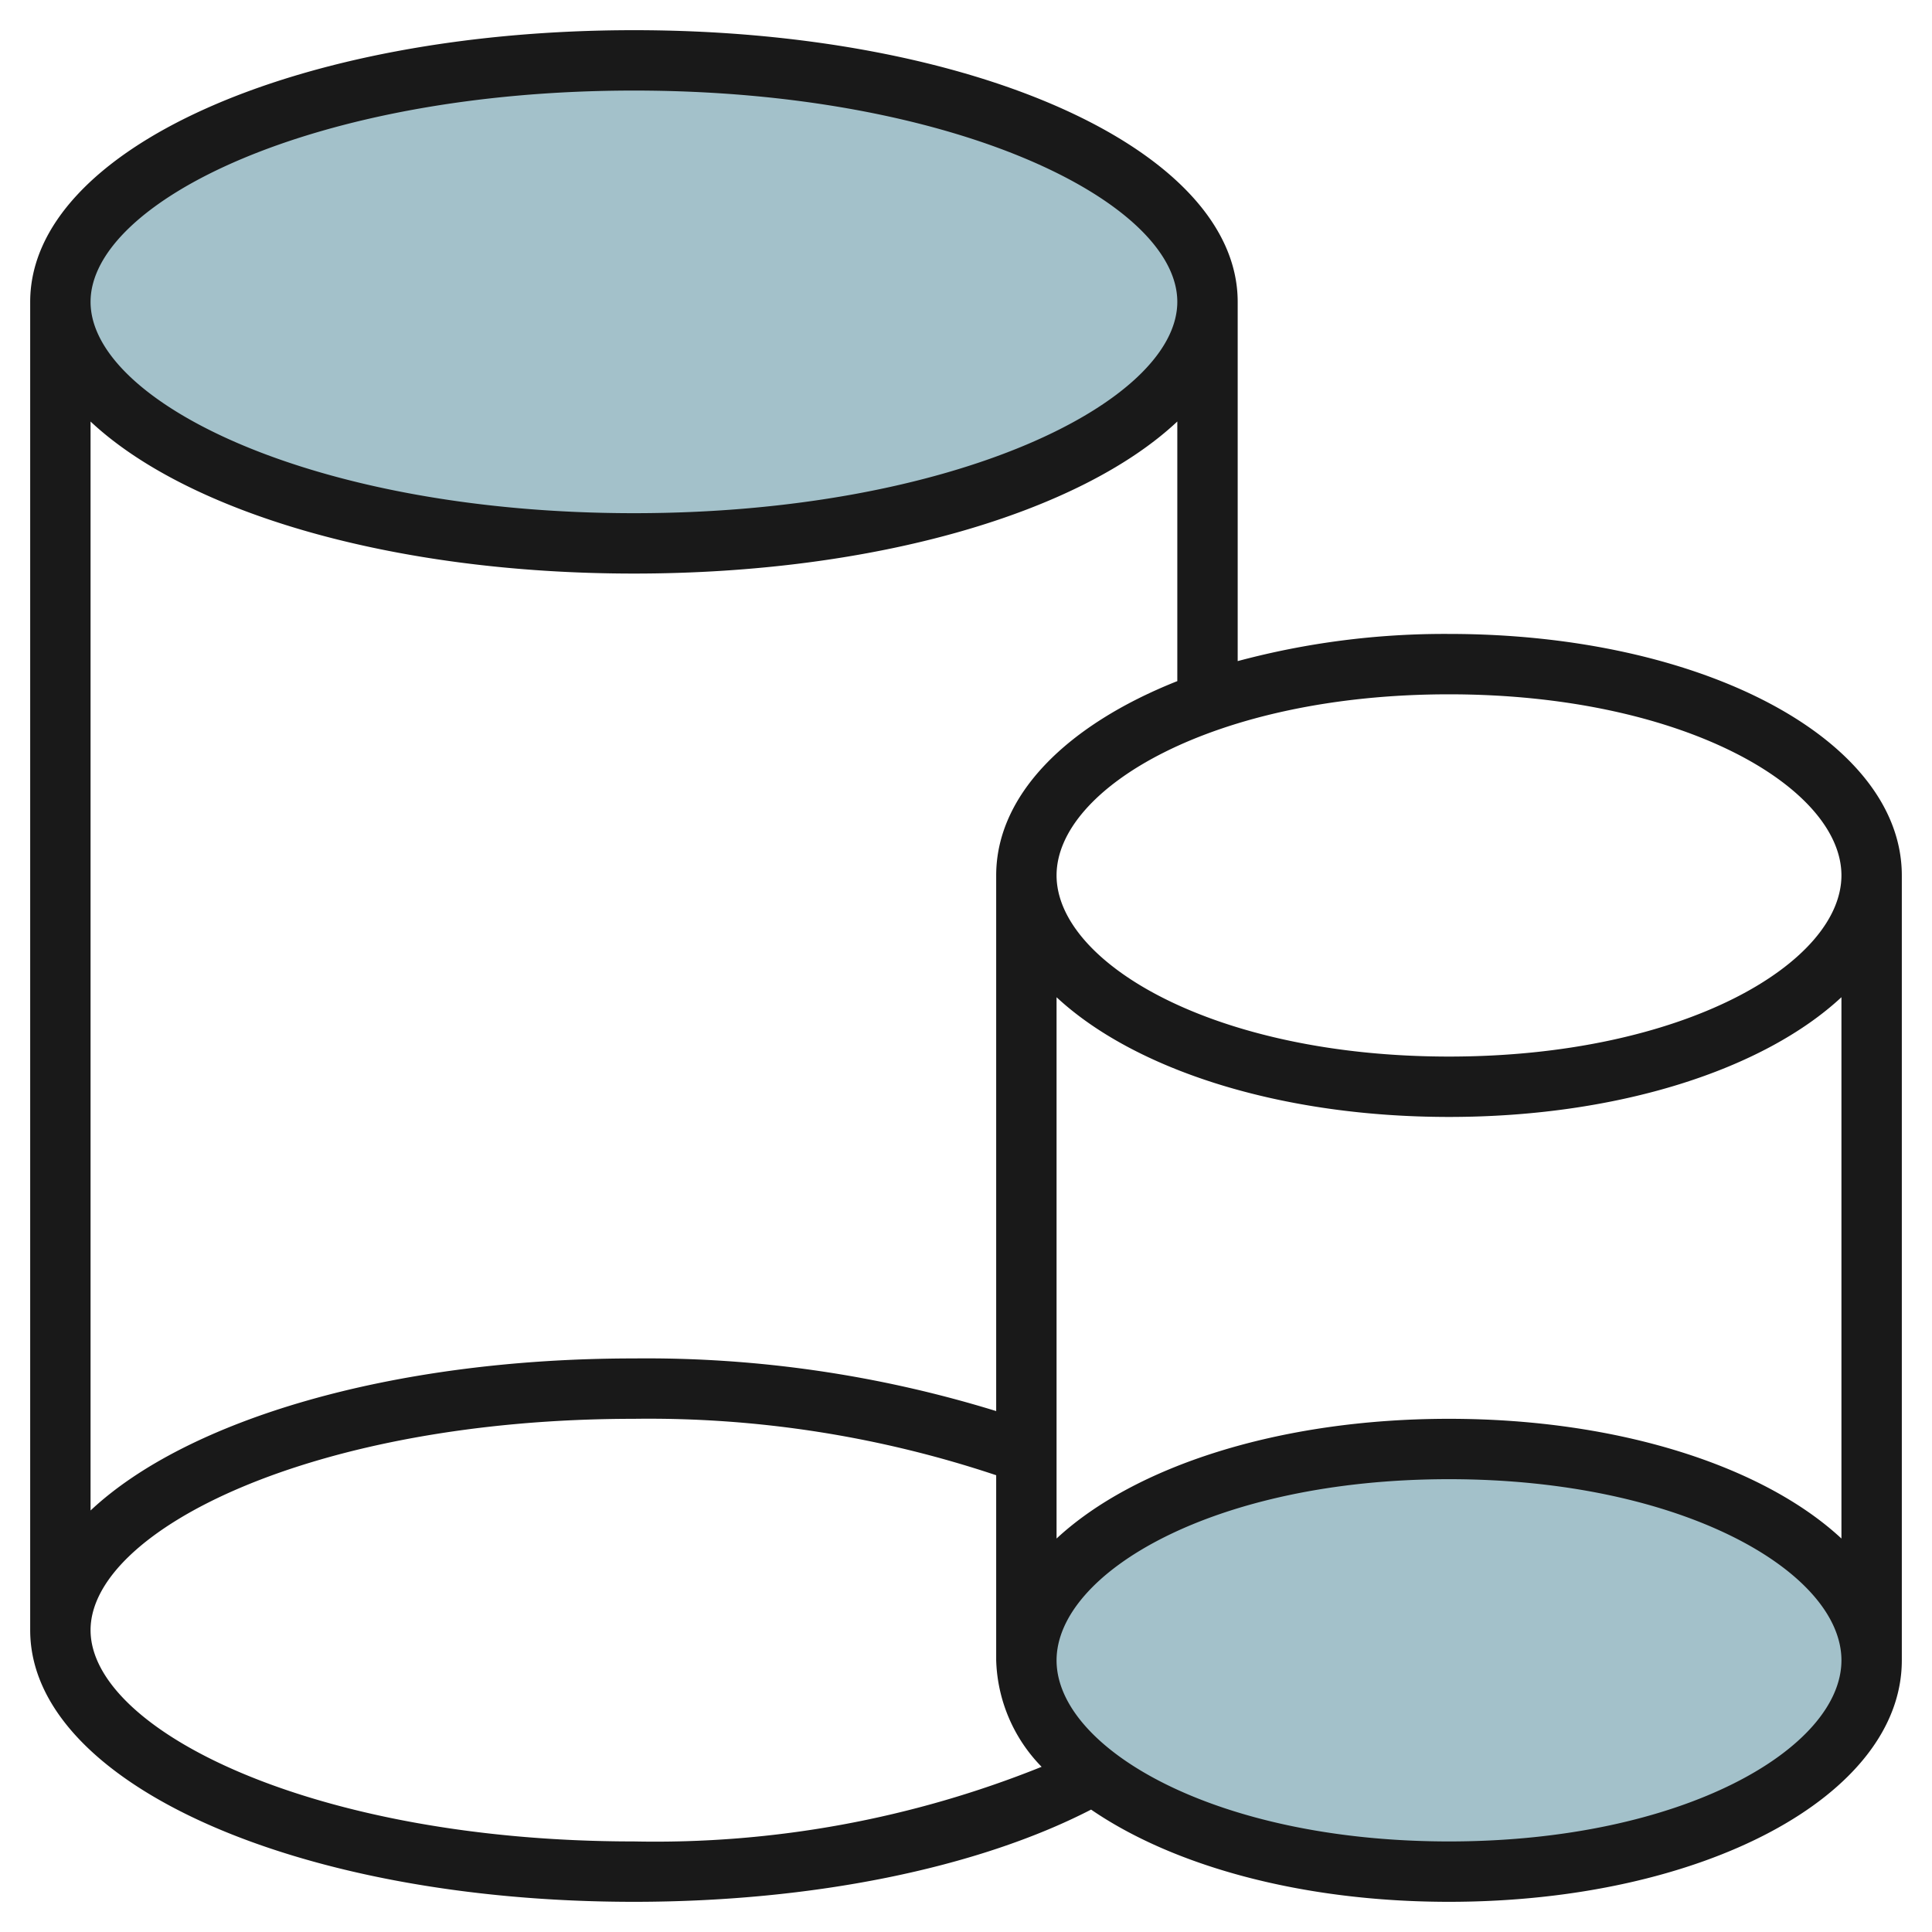
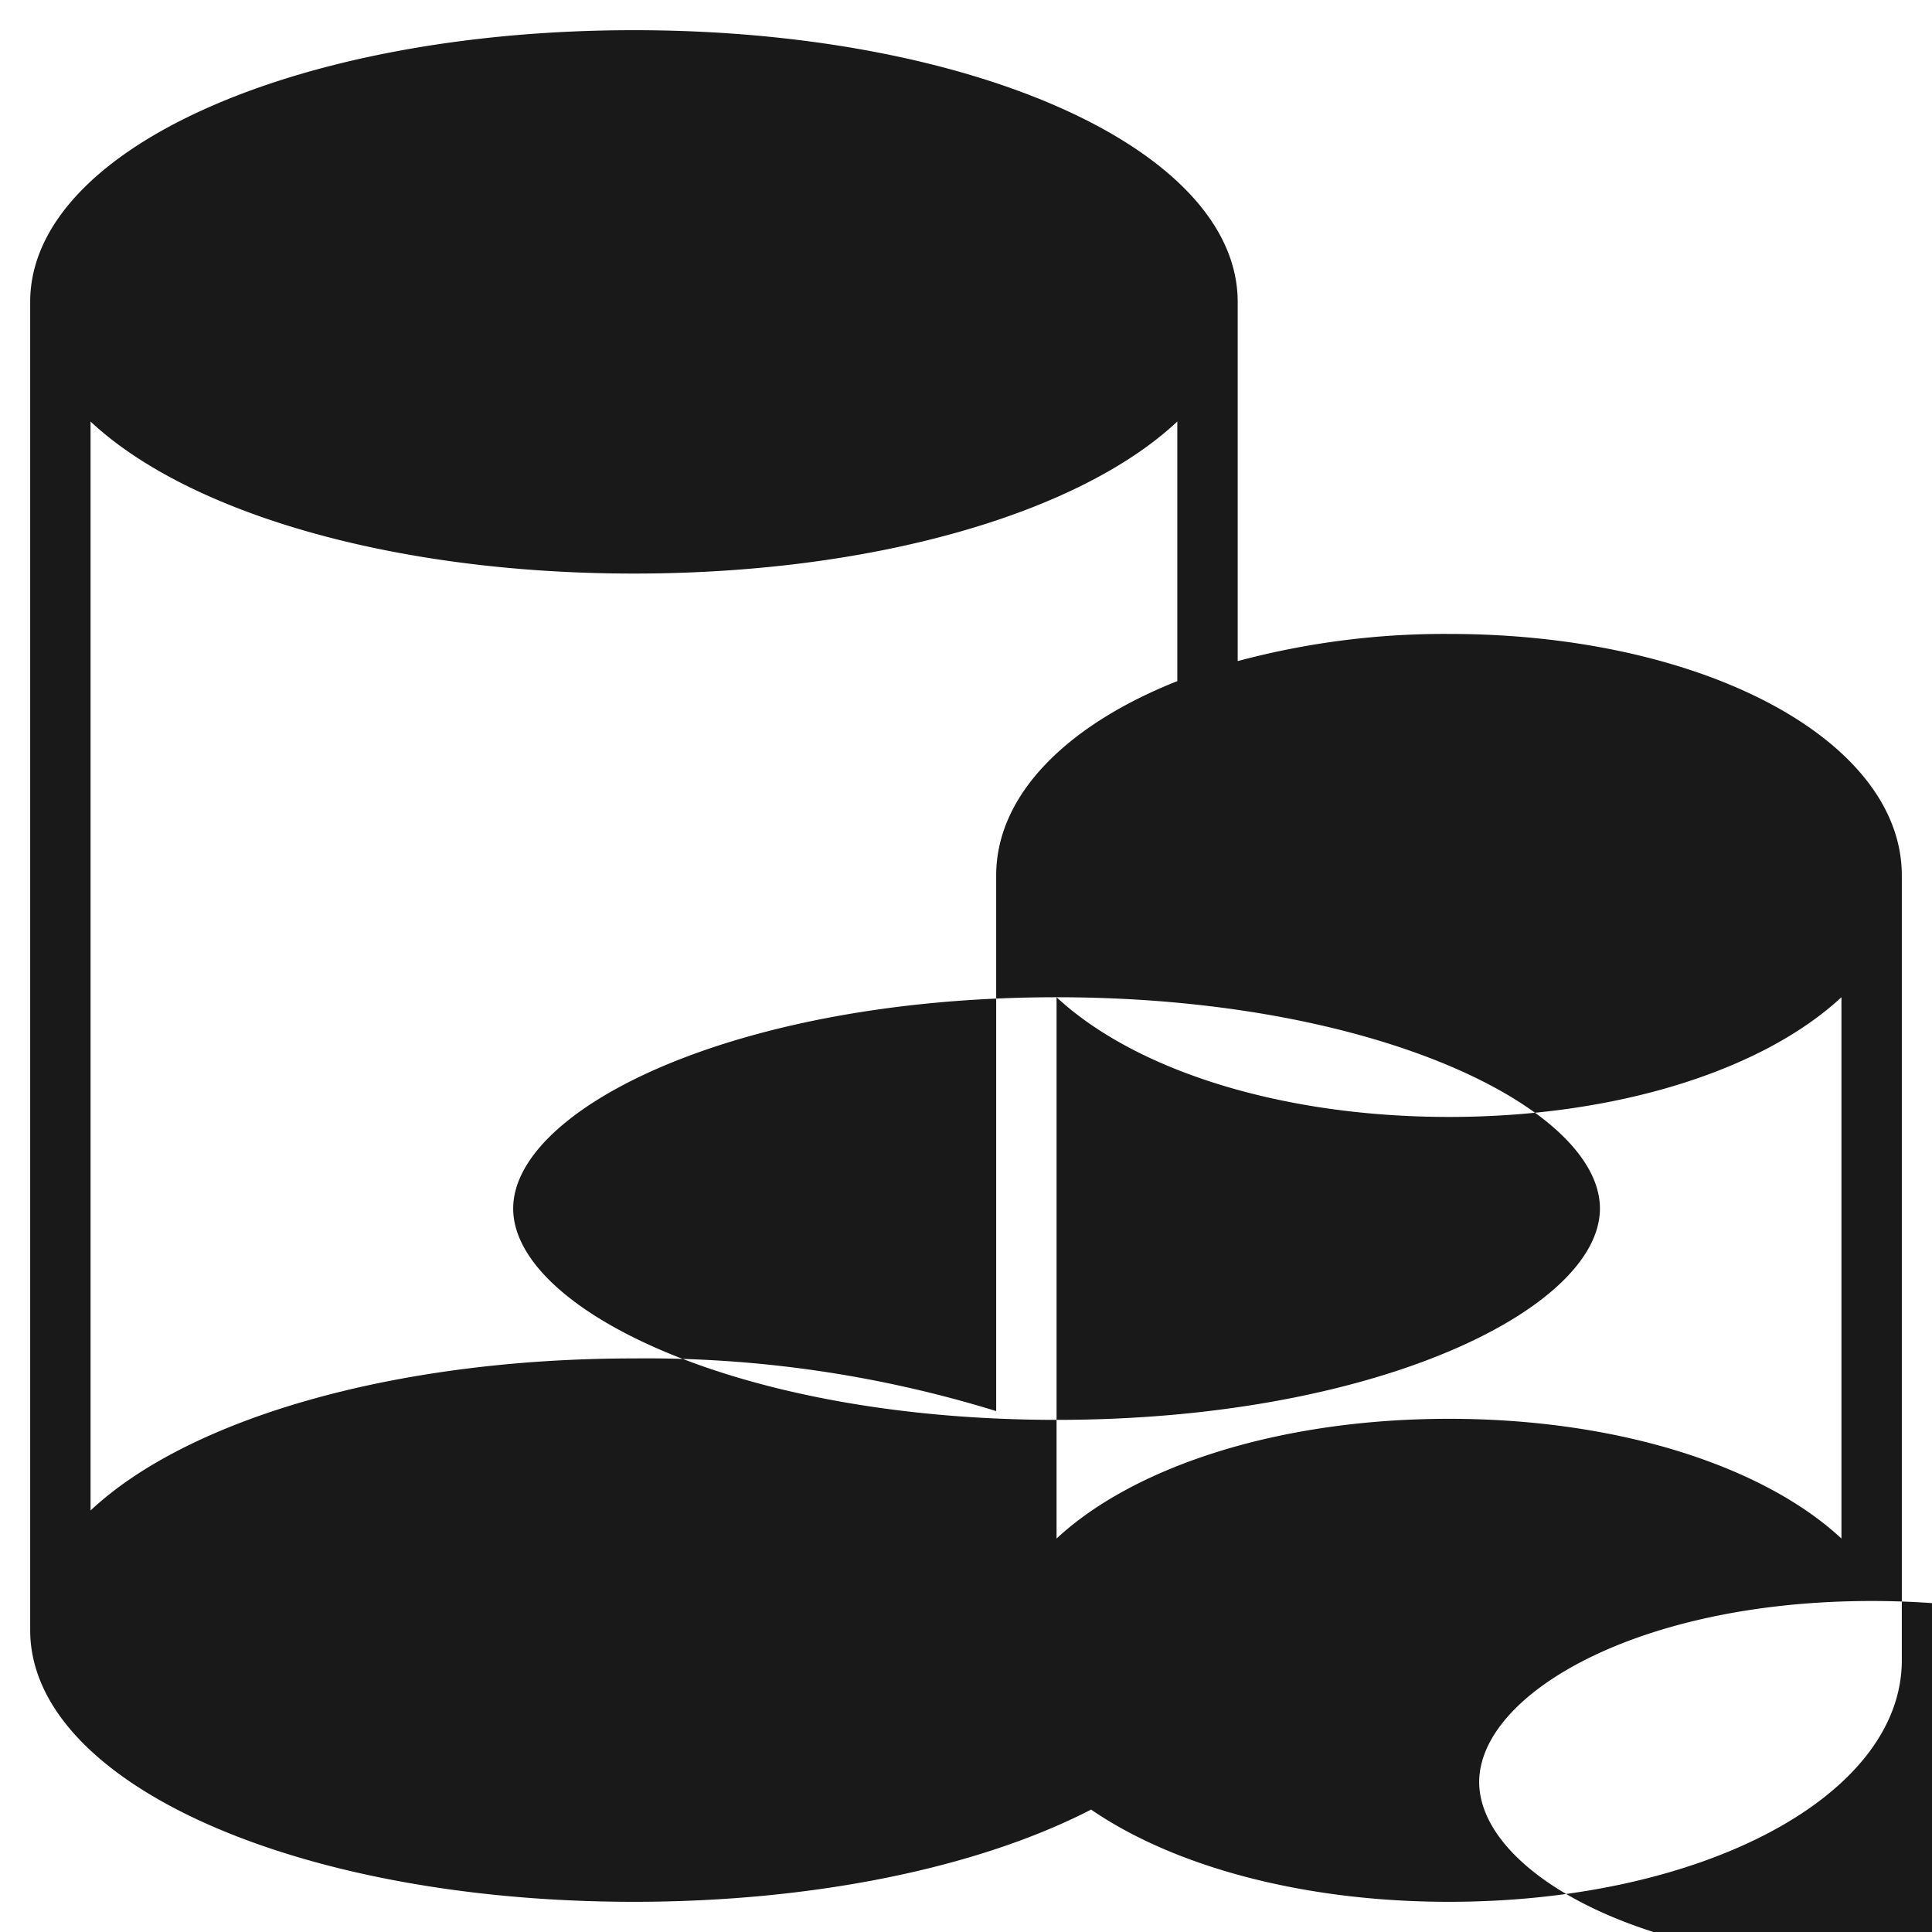
<svg xmlns="http://www.w3.org/2000/svg" id="Layer_3" height="512" viewBox="0 0 64 64" width="512" data-name="Layer 3">
  <ellipse cx="21" cy="10" fill="#a3c1ca" rx="19" ry="8" />
-   <ellipse cx="48" cy="55" fill="#a3c1ca" rx="14" ry="7" />
-   <path d="m48 21a26.473 26.473 0 0 0 -7 .9v-11.9c0-5.046-8.785-9-20-9s-20 3.954-20 9v44c0 5.046 8.785 9 20 9 5.92 0 11.377-1.115 15.144-3.055 2.724 1.869 6.978 3.055 11.856 3.055 8.411 0 15-3.514 15-8v-26c0-4.485-6.588-8-15-8zm-15 8v17.744a39.306 39.306 0 0 0 -12-1.744c-8.031 0-14.8 2.033-18 5.037v-36.073c3.206 3.004 9.97 5.036 18 5.036s14.8-2.033 18-5.037v8.6c-3.658 1.452-6 3.769-6 6.437zm2 4.035c2.568 2.387 7.37 3.965 13 3.965s10.432-1.579 13-3.966v17.932c-2.568-2.387-7.369-3.966-13-3.966s-10.432 1.579-13 3.966zm-14-30.035c10.608 0 18 3.689 18 7-.005 3.31-7.395 7-18 7s-18-3.688-18-7 7.393-7 18-7zm-18 51c0-3.311 7.392-7 18-7a36.3 36.3 0 0 1 12 1.869v6.131a5.257 5.257 0 0 0 1.505 3.528 34.3 34.3 0 0 1 -13.505 2.472c-10.607 0-18-3.688-18-7zm45 7c-7.775 0-13-3.1-13-6 .006-2.9 5.228-6 13-6s13 3.1 13 6c0 2.9-5.224 6-13 6zm13-32c-.005 2.9-5.228 6-13 6s-12.994-3.1-13-6c0-2.9 5.224-6 13-6s13 3.1 13 6z" fill="#191919" />
+   <path d="m48 21a26.473 26.473 0 0 0 -7 .9v-11.9c0-5.046-8.785-9-20-9s-20 3.954-20 9v44c0 5.046 8.785 9 20 9 5.92 0 11.377-1.115 15.144-3.055 2.724 1.869 6.978 3.055 11.856 3.055 8.411 0 15-3.514 15-8v-26c0-4.485-6.588-8-15-8zm-15 8v17.744a39.306 39.306 0 0 0 -12-1.744c-8.031 0-14.8 2.033-18 5.037v-36.073c3.206 3.004 9.97 5.036 18 5.036s14.8-2.033 18-5.037v8.6c-3.658 1.452-6 3.769-6 6.437zm2 4.035c2.568 2.387 7.37 3.965 13 3.965s10.432-1.579 13-3.966v17.932c-2.568-2.387-7.369-3.966-13-3.966s-10.432 1.579-13 3.966zc10.608 0 18 3.689 18 7-.005 3.31-7.395 7-18 7s-18-3.688-18-7 7.393-7 18-7zm-18 51c0-3.311 7.392-7 18-7a36.3 36.3 0 0 1 12 1.869v6.131a5.257 5.257 0 0 0 1.505 3.528 34.3 34.3 0 0 1 -13.505 2.472c-10.607 0-18-3.688-18-7zm45 7c-7.775 0-13-3.1-13-6 .006-2.9 5.228-6 13-6s13 3.1 13 6c0 2.9-5.224 6-13 6zm13-32c-.005 2.9-5.228 6-13 6s-12.994-3.1-13-6c0-2.9 5.224-6 13-6s13 3.1 13 6z" fill="#191919" />
</svg>